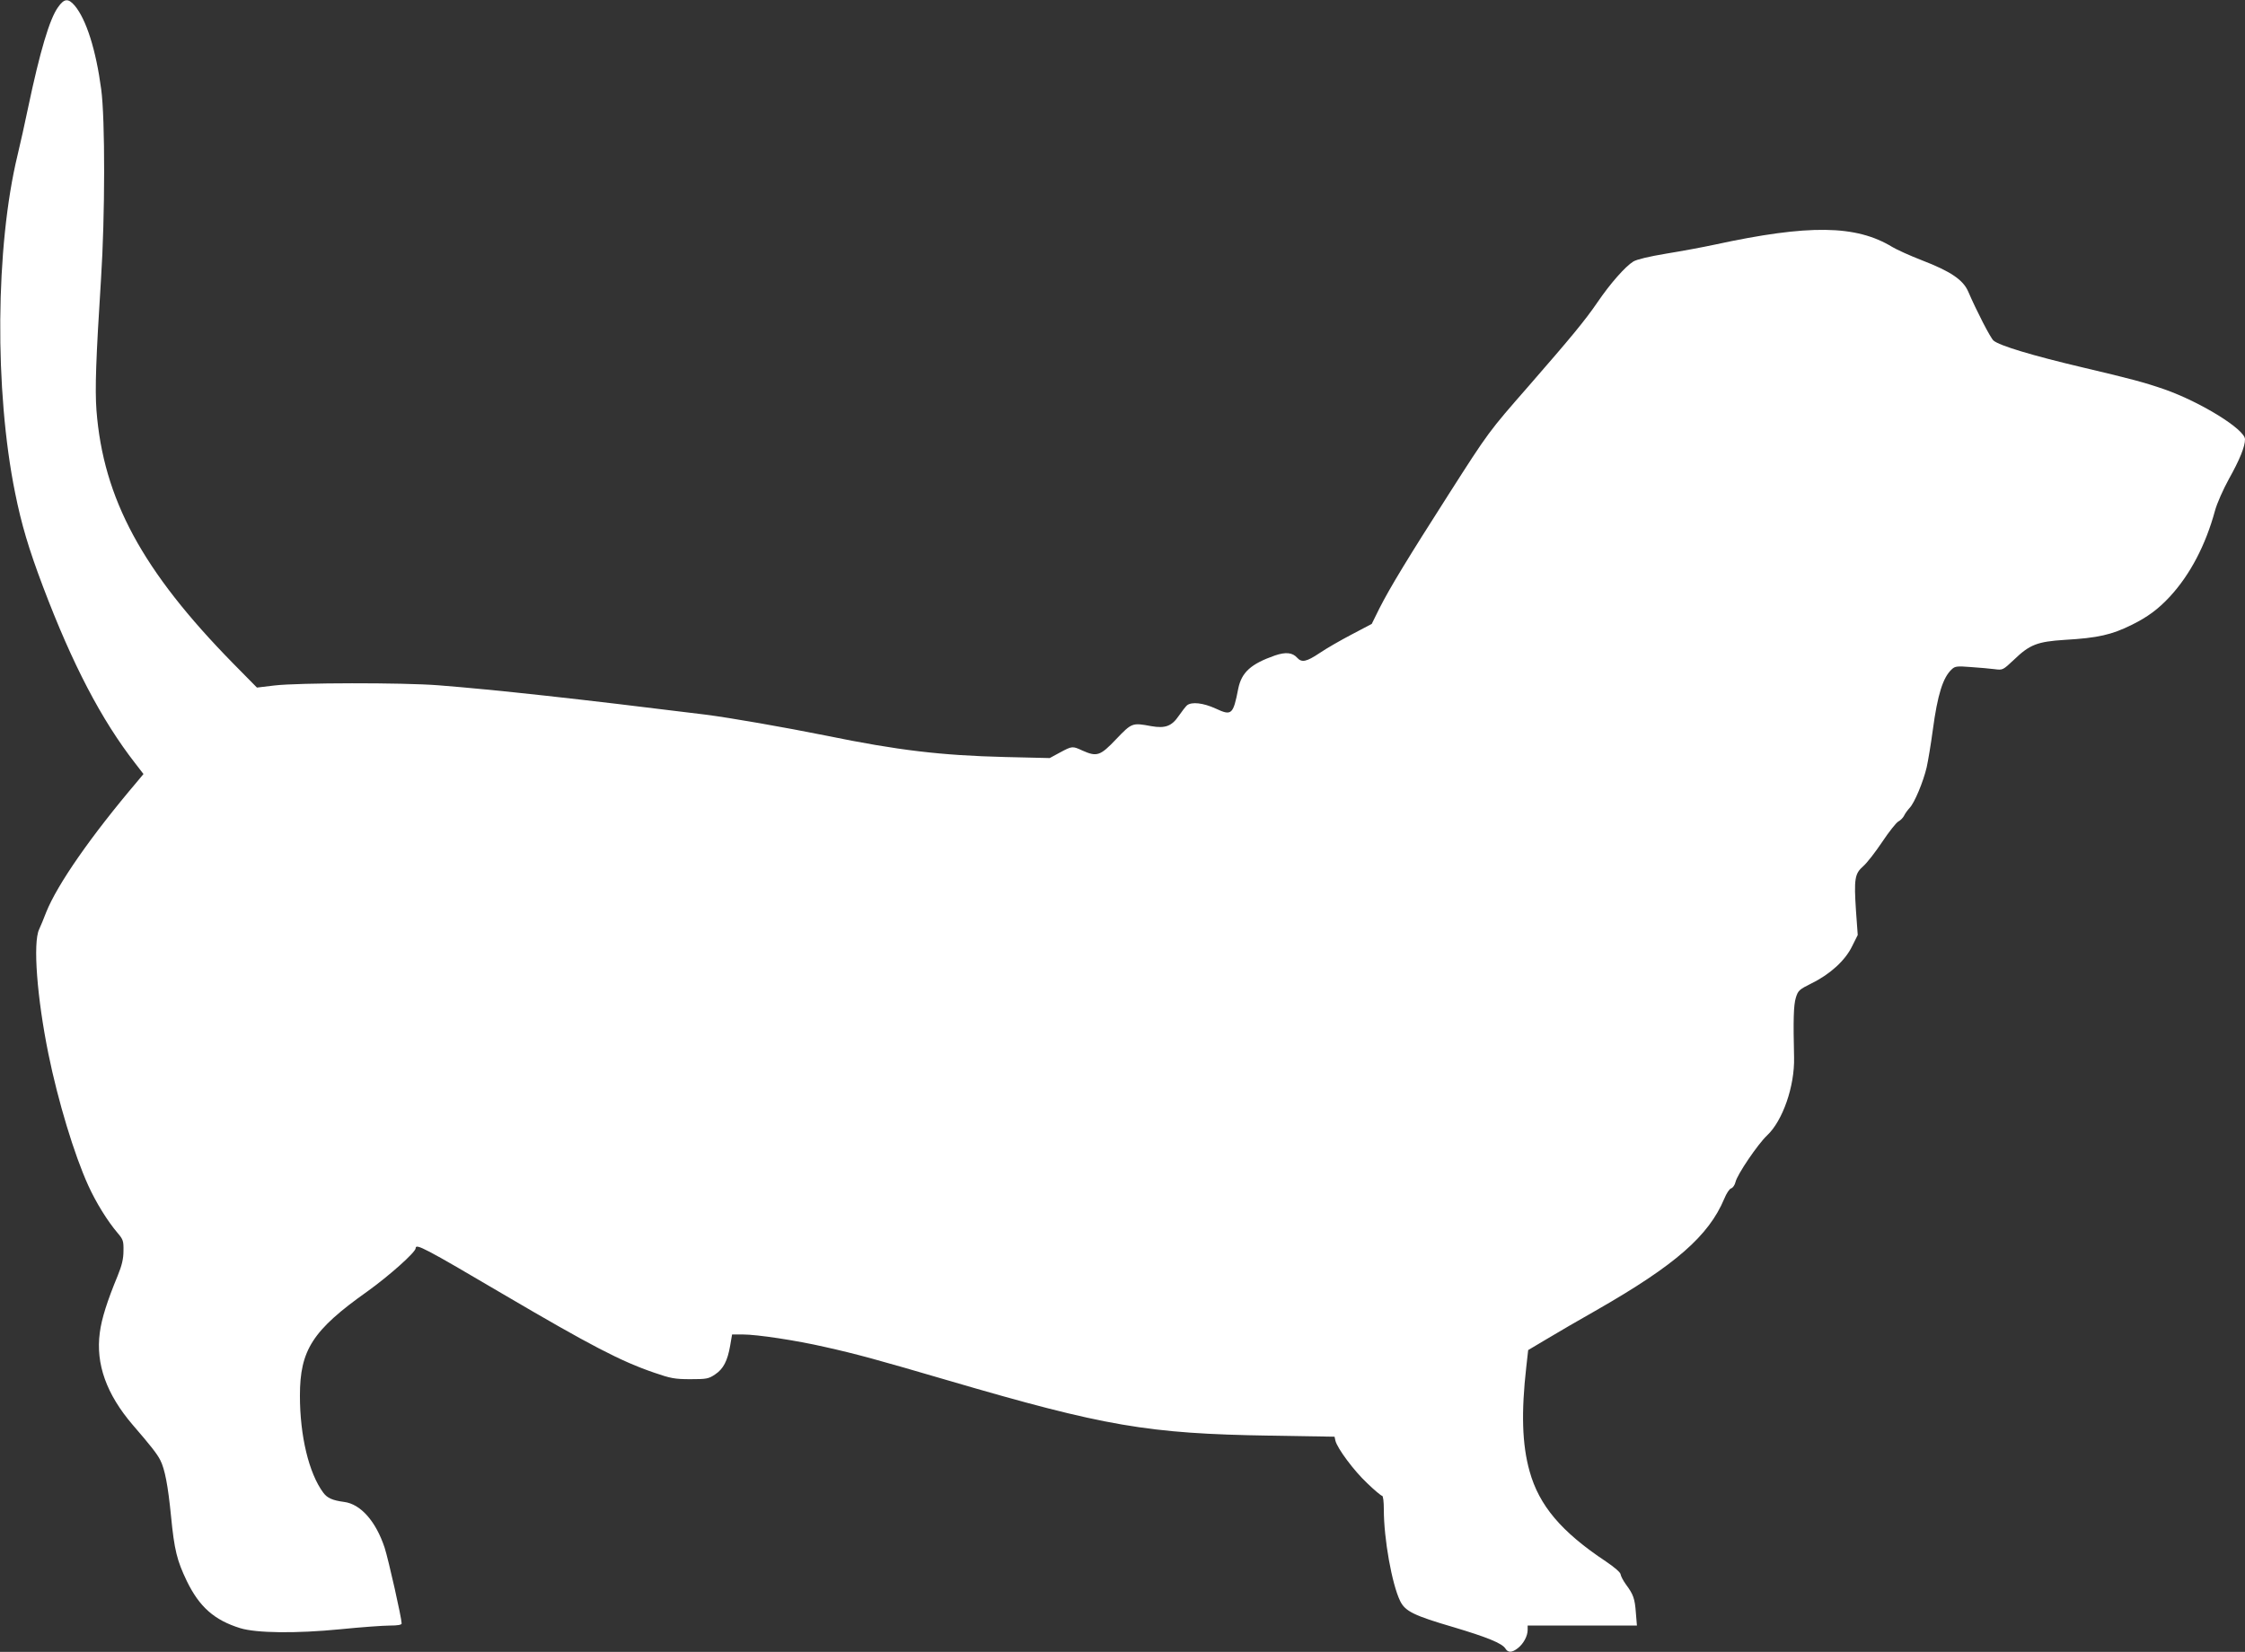
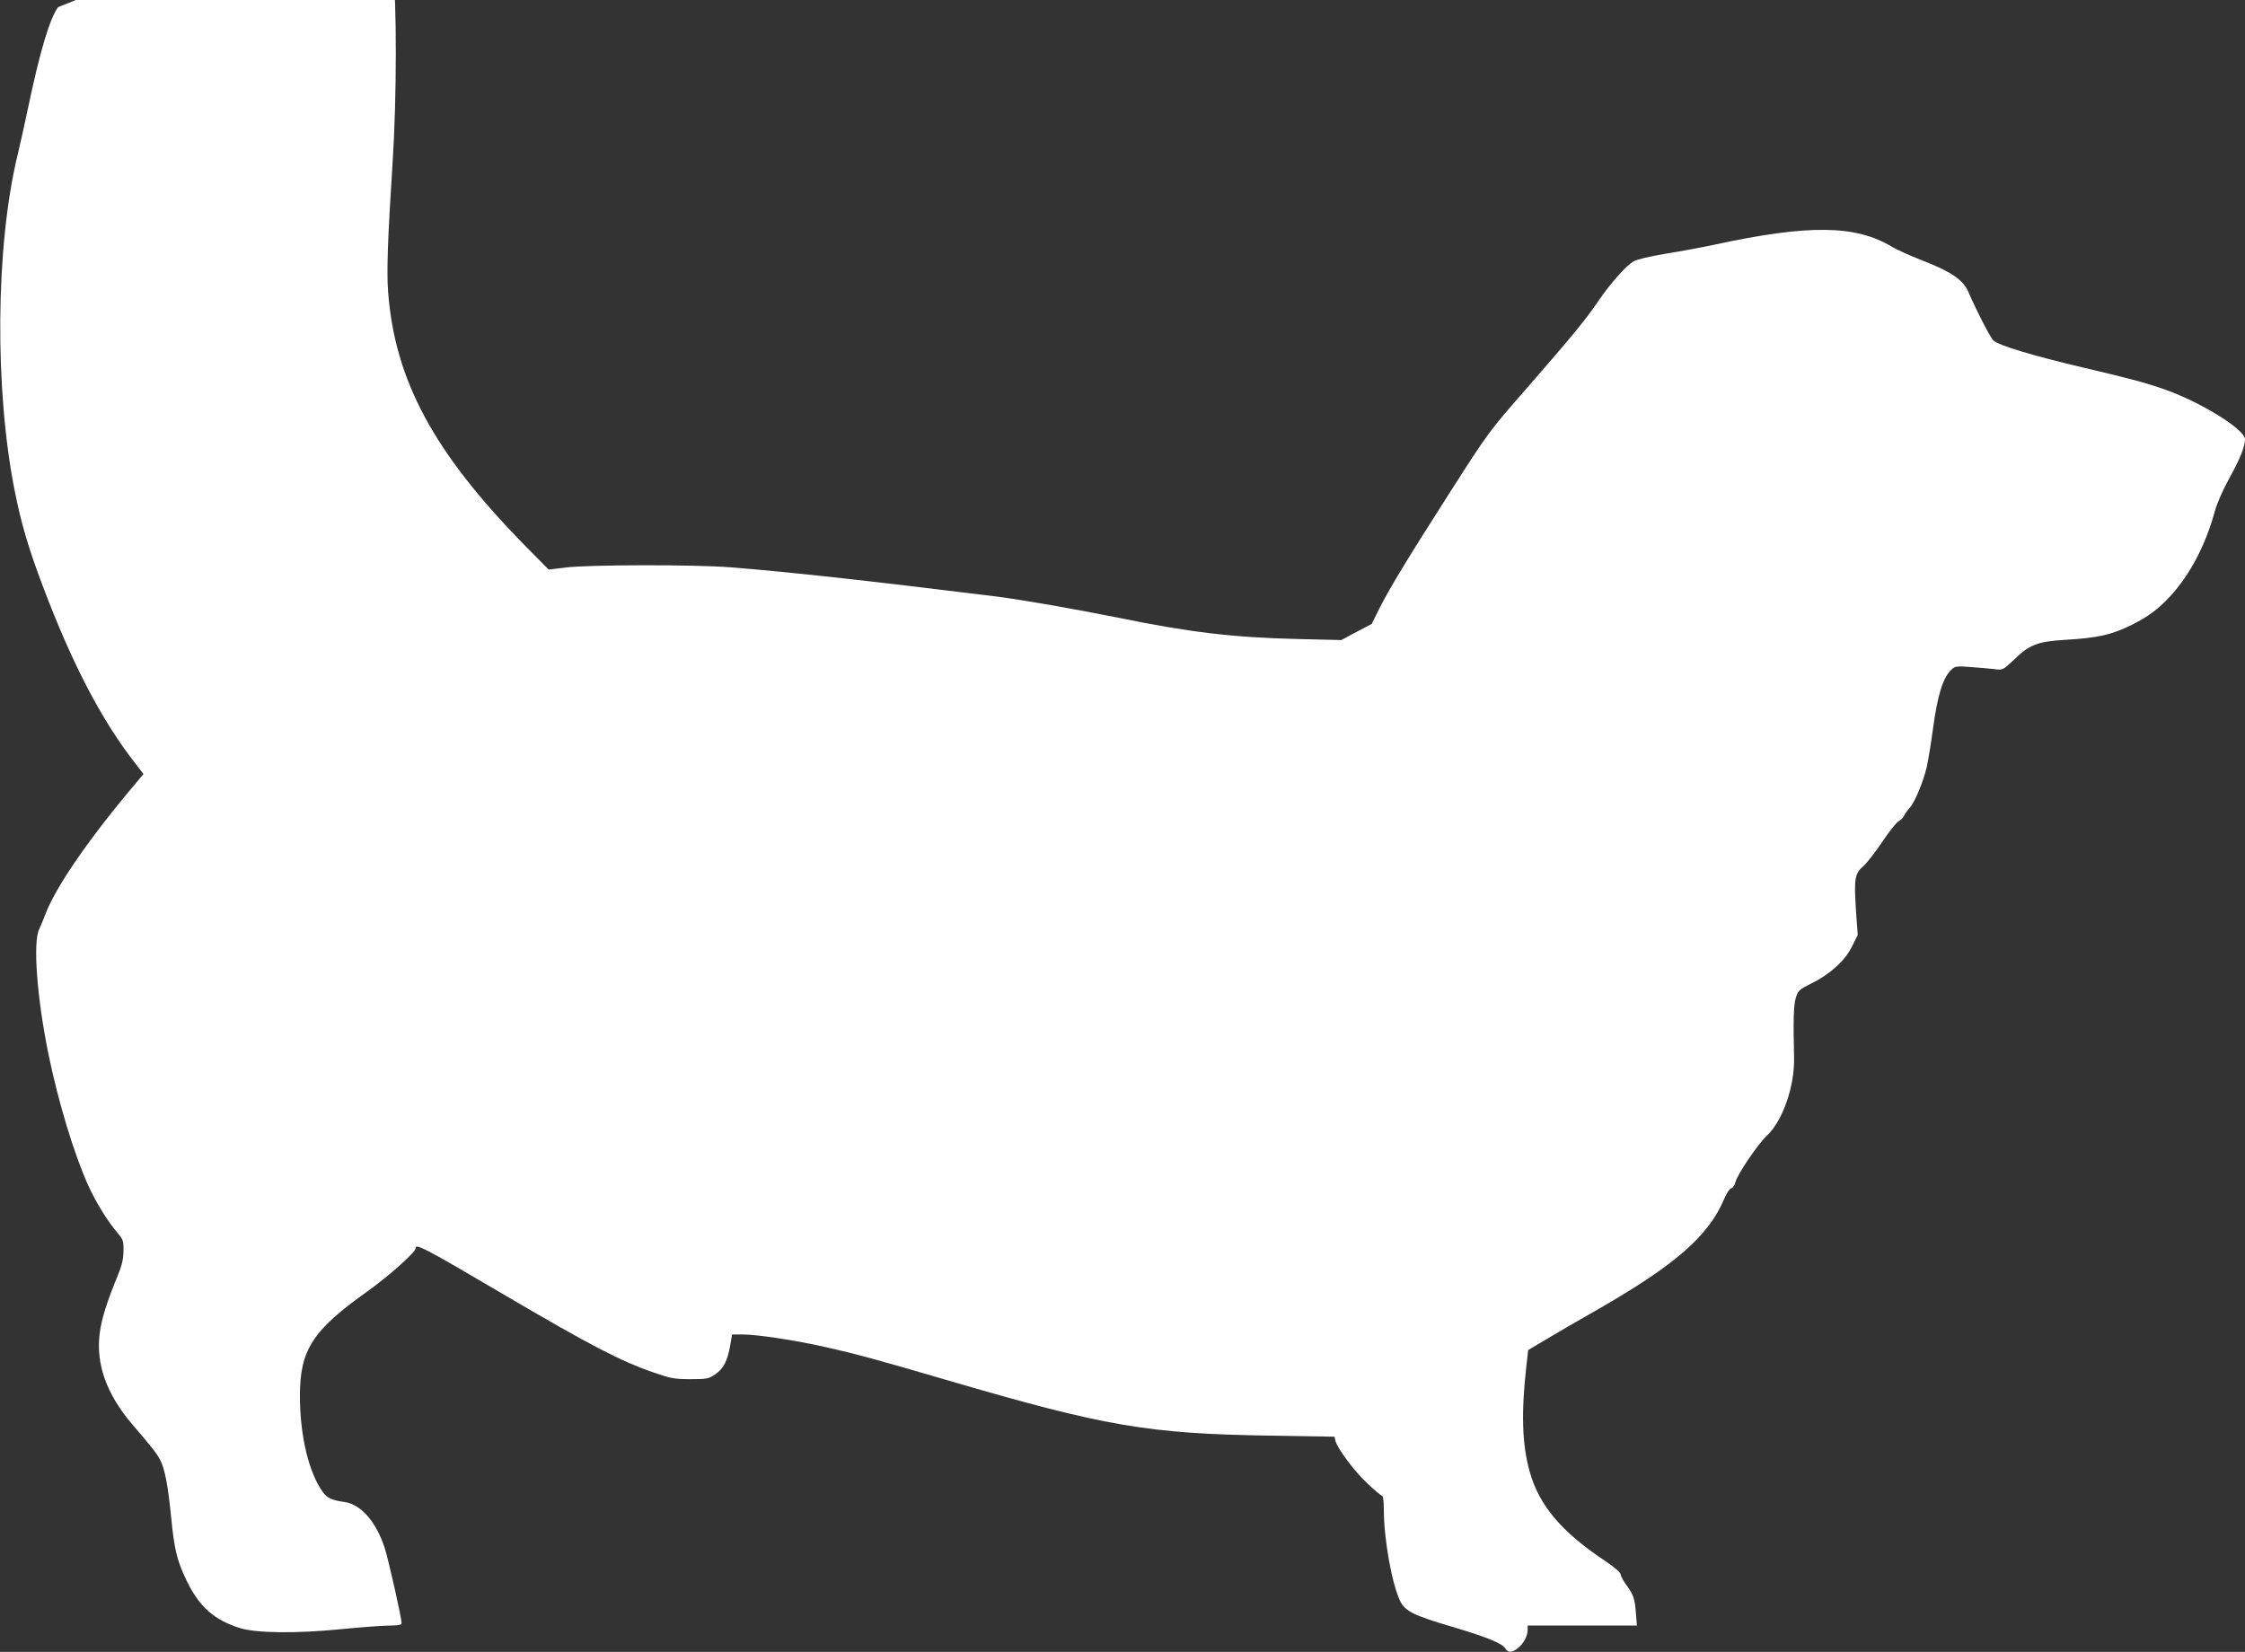
<svg xmlns="http://www.w3.org/2000/svg" version="1.0" width="1280pt" height="942pt" viewBox="0 0 1280 942" preserveAspectRatio="xMidYMid meet">
  <rect x="0" y="0" width="1280" height="942" fill="#333333" stroke="none" />
  <g transform="translate(0,942) scale(0.1,-0.1)" fill="#ffffff" stroke="none">
-     <path d="M331 9379 c-48 -66 -103 -251 -171 -574 -17 -82 -44 -204 -60 -270 -126 -521 -132 -1343 -14 -1925 36 -179 77 -318 159 -535 168 -444 333 -760 526 -1008 l47 -61 -34 -41 c-265 -312 -457 -588 -521 -748 -13 -34 -31 -78 -40 -97 -36 -76 -12 -390 53 -710 55 -270 147 -574 227 -750 44 -97 110 -204 169 -273 30 -35 33 -45 32 -100 0 -46 -9 -83 -33 -142 -60 -145 -92 -246 -102 -325 -24 -178 38 -351 188 -526 102 -118 139 -165 157 -201 26 -51 44 -146 61 -318 19 -195 34 -254 90 -371 72 -148 157 -223 305 -269 92 -28 318 -31 571 -6 119 12 246 21 282 21 45 0 67 4 67 12 0 31 -75 363 -97 432 -50 151 -137 249 -231 261 -67 9 -96 22 -119 53 -82 111 -133 323 -133 553 0 260 72 373 384 594 124 89 276 224 276 247 0 28 50 2 500 -263 499 -293 670 -382 860 -447 93 -32 116 -37 206 -37 92 0 104 2 141 27 47 31 71 77 86 164 l11 64 61 0 c82 0 306 -34 467 -71 180 -40 304 -74 703 -191 895 -262 1139 -304 1837 -315 l367 -6 5 -23 c11 -44 106 -172 181 -242 41 -40 80 -72 85 -72 6 0 10 -33 10 -79 0 -167 46 -424 93 -521 29 -59 78 -83 307 -150 190 -57 274 -91 293 -121 15 -25 38 -24 71 2 32 25 56 69 56 104 l0 25 311 0 312 0 -6 73 c-6 81 -14 104 -57 162 -16 22 -29 48 -30 57 0 10 -34 40 -83 73 -255 169 -382 320 -436 515 -43 153 -48 336 -19 593 l11 98 106 63 c58 35 187 110 286 166 447 256 637 422 726 634 12 30 30 57 39 59 10 3 21 19 25 36 9 42 127 216 180 266 89 83 158 281 154 445 -5 214 -3 297 10 340 13 42 19 47 91 83 104 51 191 130 230 211 l32 64 -10 138 c-12 182 -7 212 41 254 21 18 69 80 108 138 39 59 81 111 92 117 12 6 27 21 33 33 6 13 21 33 32 45 28 29 78 150 97 231 8 36 24 131 35 213 27 202 58 301 109 347 18 17 31 18 108 12 49 -3 109 -9 135 -12 47 -6 47 -6 111 54 89 86 133 103 288 113 191 11 269 29 384 86 91 45 151 90 217 161 115 125 203 292 257 490 11 41 47 122 79 180 62 111 92 185 92 227 0 56 -252 212 -460 285 -113 39 -187 59 -467 125 -284 67 -474 124 -507 153 -18 16 -97 170 -144 279 -29 67 -99 115 -265 179 -67 26 -142 60 -167 75 -208 127 -477 130 -1013 14 -65 -14 -188 -37 -275 -51 -102 -17 -168 -33 -189 -45 -46 -28 -133 -127 -205 -233 -72 -105 -149 -198 -391 -476 -230 -263 -228 -260 -458 -620 -232 -363 -333 -529 -394 -649 l-44 -89 -114 -60 c-63 -33 -145 -80 -183 -106 -75 -50 -102 -56 -128 -27 -27 30 -65 34 -127 13 -137 -48 -190 -96 -209 -189 -29 -149 -38 -156 -128 -114 -72 33 -137 40 -164 19 -8 -7 -29 -34 -47 -60 -40 -59 -77 -73 -157 -59 -108 20 -110 20 -200 -74 -91 -96 -110 -102 -193 -65 -56 26 -58 26 -127 -11 l-59 -32 -255 6 c-364 9 -611 38 -1020 122 -245 49 -542 101 -690 120 -734 91 -1190 141 -1520 167 -205 16 -798 15 -935 -1 l-100 -12 -136 138 c-518 528 -740 939 -779 1443 -9 124 -3 294 26 750 23 354 24 911 1 1081 -30 225 -85 398 -151 477 -37 43 -60 41 -95 -9z" />
+     <path d="M331 9379 c-48 -66 -103 -251 -171 -574 -17 -82 -44 -204 -60 -270 -126 -521 -132 -1343 -14 -1925 36 -179 77 -318 159 -535 168 -444 333 -760 526 -1008 l47 -61 -34 -41 c-265 -312 -457 -588 -521 -748 -13 -34 -31 -78 -40 -97 -36 -76 -12 -390 53 -710 55 -270 147 -574 227 -750 44 -97 110 -204 169 -273 30 -35 33 -45 32 -100 0 -46 -9 -83 -33 -142 -60 -145 -92 -246 -102 -325 -24 -178 38 -351 188 -526 102 -118 139 -165 157 -201 26 -51 44 -146 61 -318 19 -195 34 -254 90 -371 72 -148 157 -223 305 -269 92 -28 318 -31 571 -6 119 12 246 21 282 21 45 0 67 4 67 12 0 31 -75 363 -97 432 -50 151 -137 249 -231 261 -67 9 -96 22 -119 53 -82 111 -133 323 -133 553 0 260 72 373 384 594 124 89 276 224 276 247 0 28 50 2 500 -263 499 -293 670 -382 860 -447 93 -32 116 -37 206 -37 92 0 104 2 141 27 47 31 71 77 86 164 l11 64 61 0 c82 0 306 -34 467 -71 180 -40 304 -74 703 -191 895 -262 1139 -304 1837 -315 l367 -6 5 -23 c11 -44 106 -172 181 -242 41 -40 80 -72 85 -72 6 0 10 -33 10 -79 0 -167 46 -424 93 -521 29 -59 78 -83 307 -150 190 -57 274 -91 293 -121 15 -25 38 -24 71 2 32 25 56 69 56 104 l0 25 311 0 312 0 -6 73 c-6 81 -14 104 -57 162 -16 22 -29 48 -30 57 0 10 -34 40 -83 73 -255 169 -382 320 -436 515 -43 153 -48 336 -19 593 l11 98 106 63 c58 35 187 110 286 166 447 256 637 422 726 634 12 30 30 57 39 59 10 3 21 19 25 36 9 42 127 216 180 266 89 83 158 281 154 445 -5 214 -3 297 10 340 13 42 19 47 91 83 104 51 191 130 230 211 l32 64 -10 138 c-12 182 -7 212 41 254 21 18 69 80 108 138 39 59 81 111 92 117 12 6 27 21 33 33 6 13 21 33 32 45 28 29 78 150 97 231 8 36 24 131 35 213 27 202 58 301 109 347 18 17 31 18 108 12 49 -3 109 -9 135 -12 47 -6 47 -6 111 54 89 86 133 103 288 113 191 11 269 29 384 86 91 45 151 90 217 161 115 125 203 292 257 490 11 41 47 122 79 180 62 111 92 185 92 227 0 56 -252 212 -460 285 -113 39 -187 59 -467 125 -284 67 -474 124 -507 153 -18 16 -97 170 -144 279 -29 67 -99 115 -265 179 -67 26 -142 60 -167 75 -208 127 -477 130 -1013 14 -65 -14 -188 -37 -275 -51 -102 -17 -168 -33 -189 -45 -46 -28 -133 -127 -205 -233 -72 -105 -149 -198 -391 -476 -230 -263 -228 -260 -458 -620 -232 -363 -333 -529 -394 -649 l-44 -89 -114 -60 l-59 -32 -255 6 c-364 9 -611 38 -1020 122 -245 49 -542 101 -690 120 -734 91 -1190 141 -1520 167 -205 16 -798 15 -935 -1 l-100 -12 -136 138 c-518 528 -740 939 -779 1443 -9 124 -3 294 26 750 23 354 24 911 1 1081 -30 225 -85 398 -151 477 -37 43 -60 41 -95 -9z" />
  </g>
</svg>